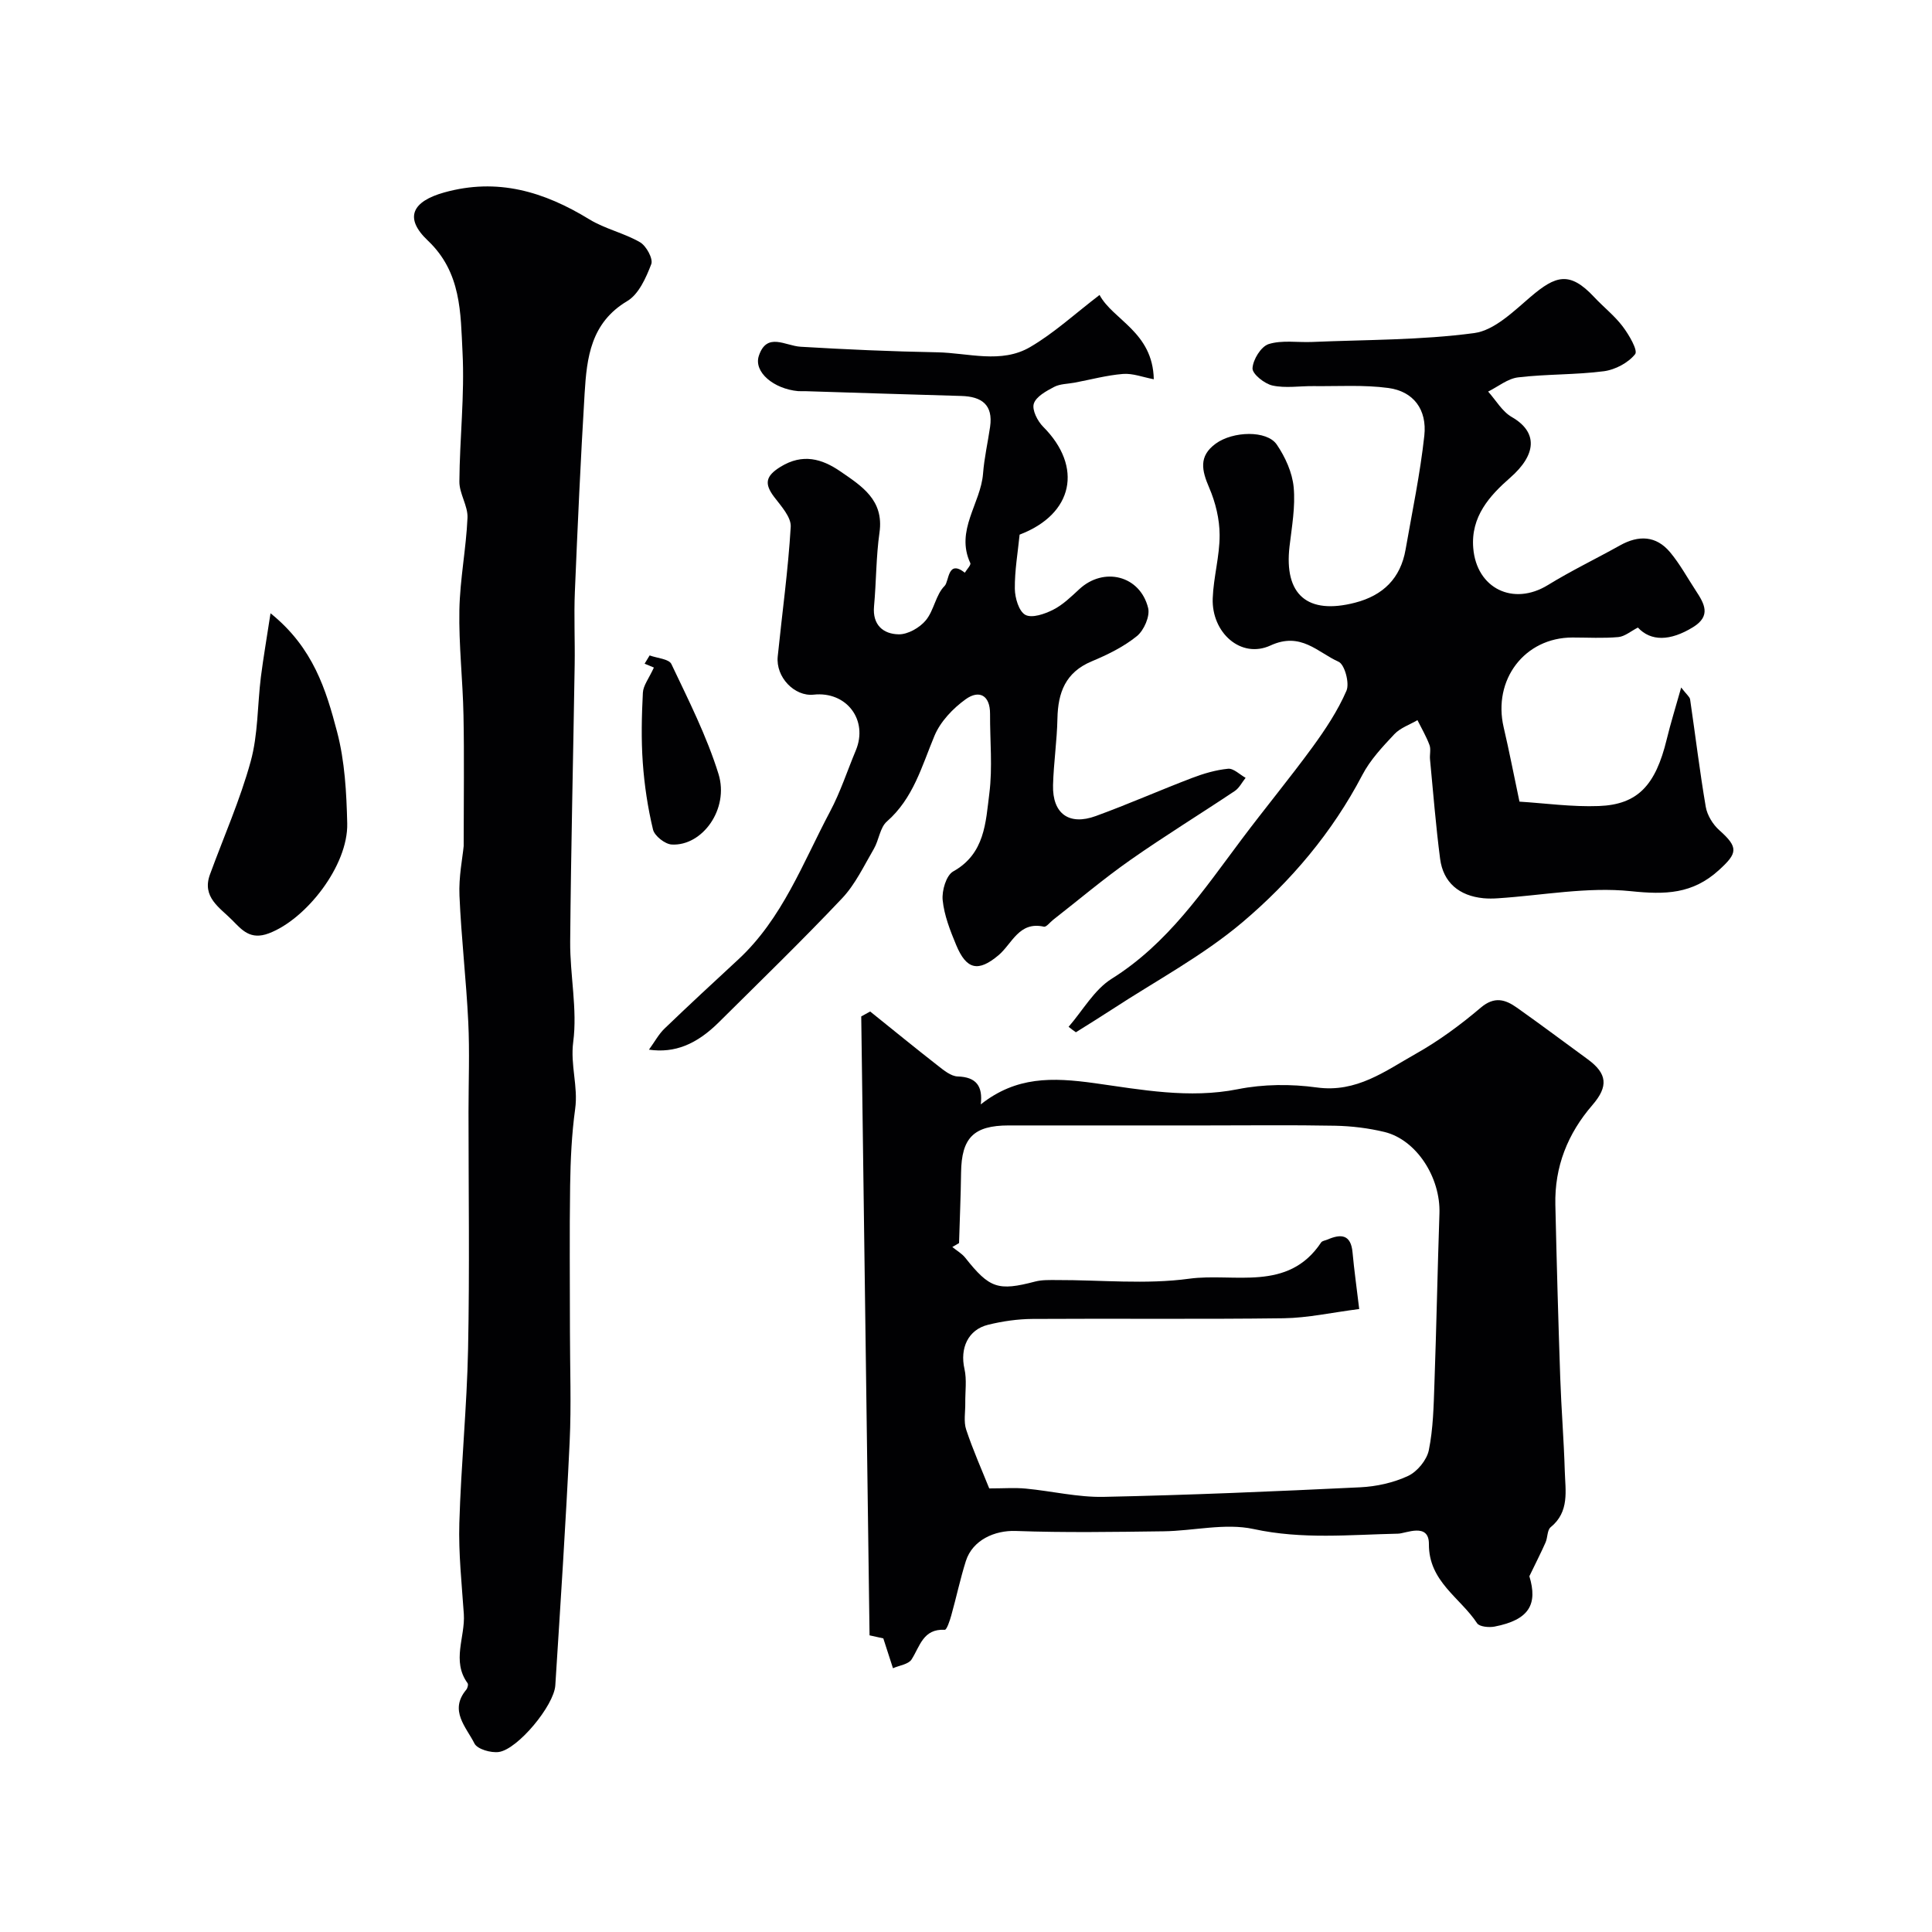
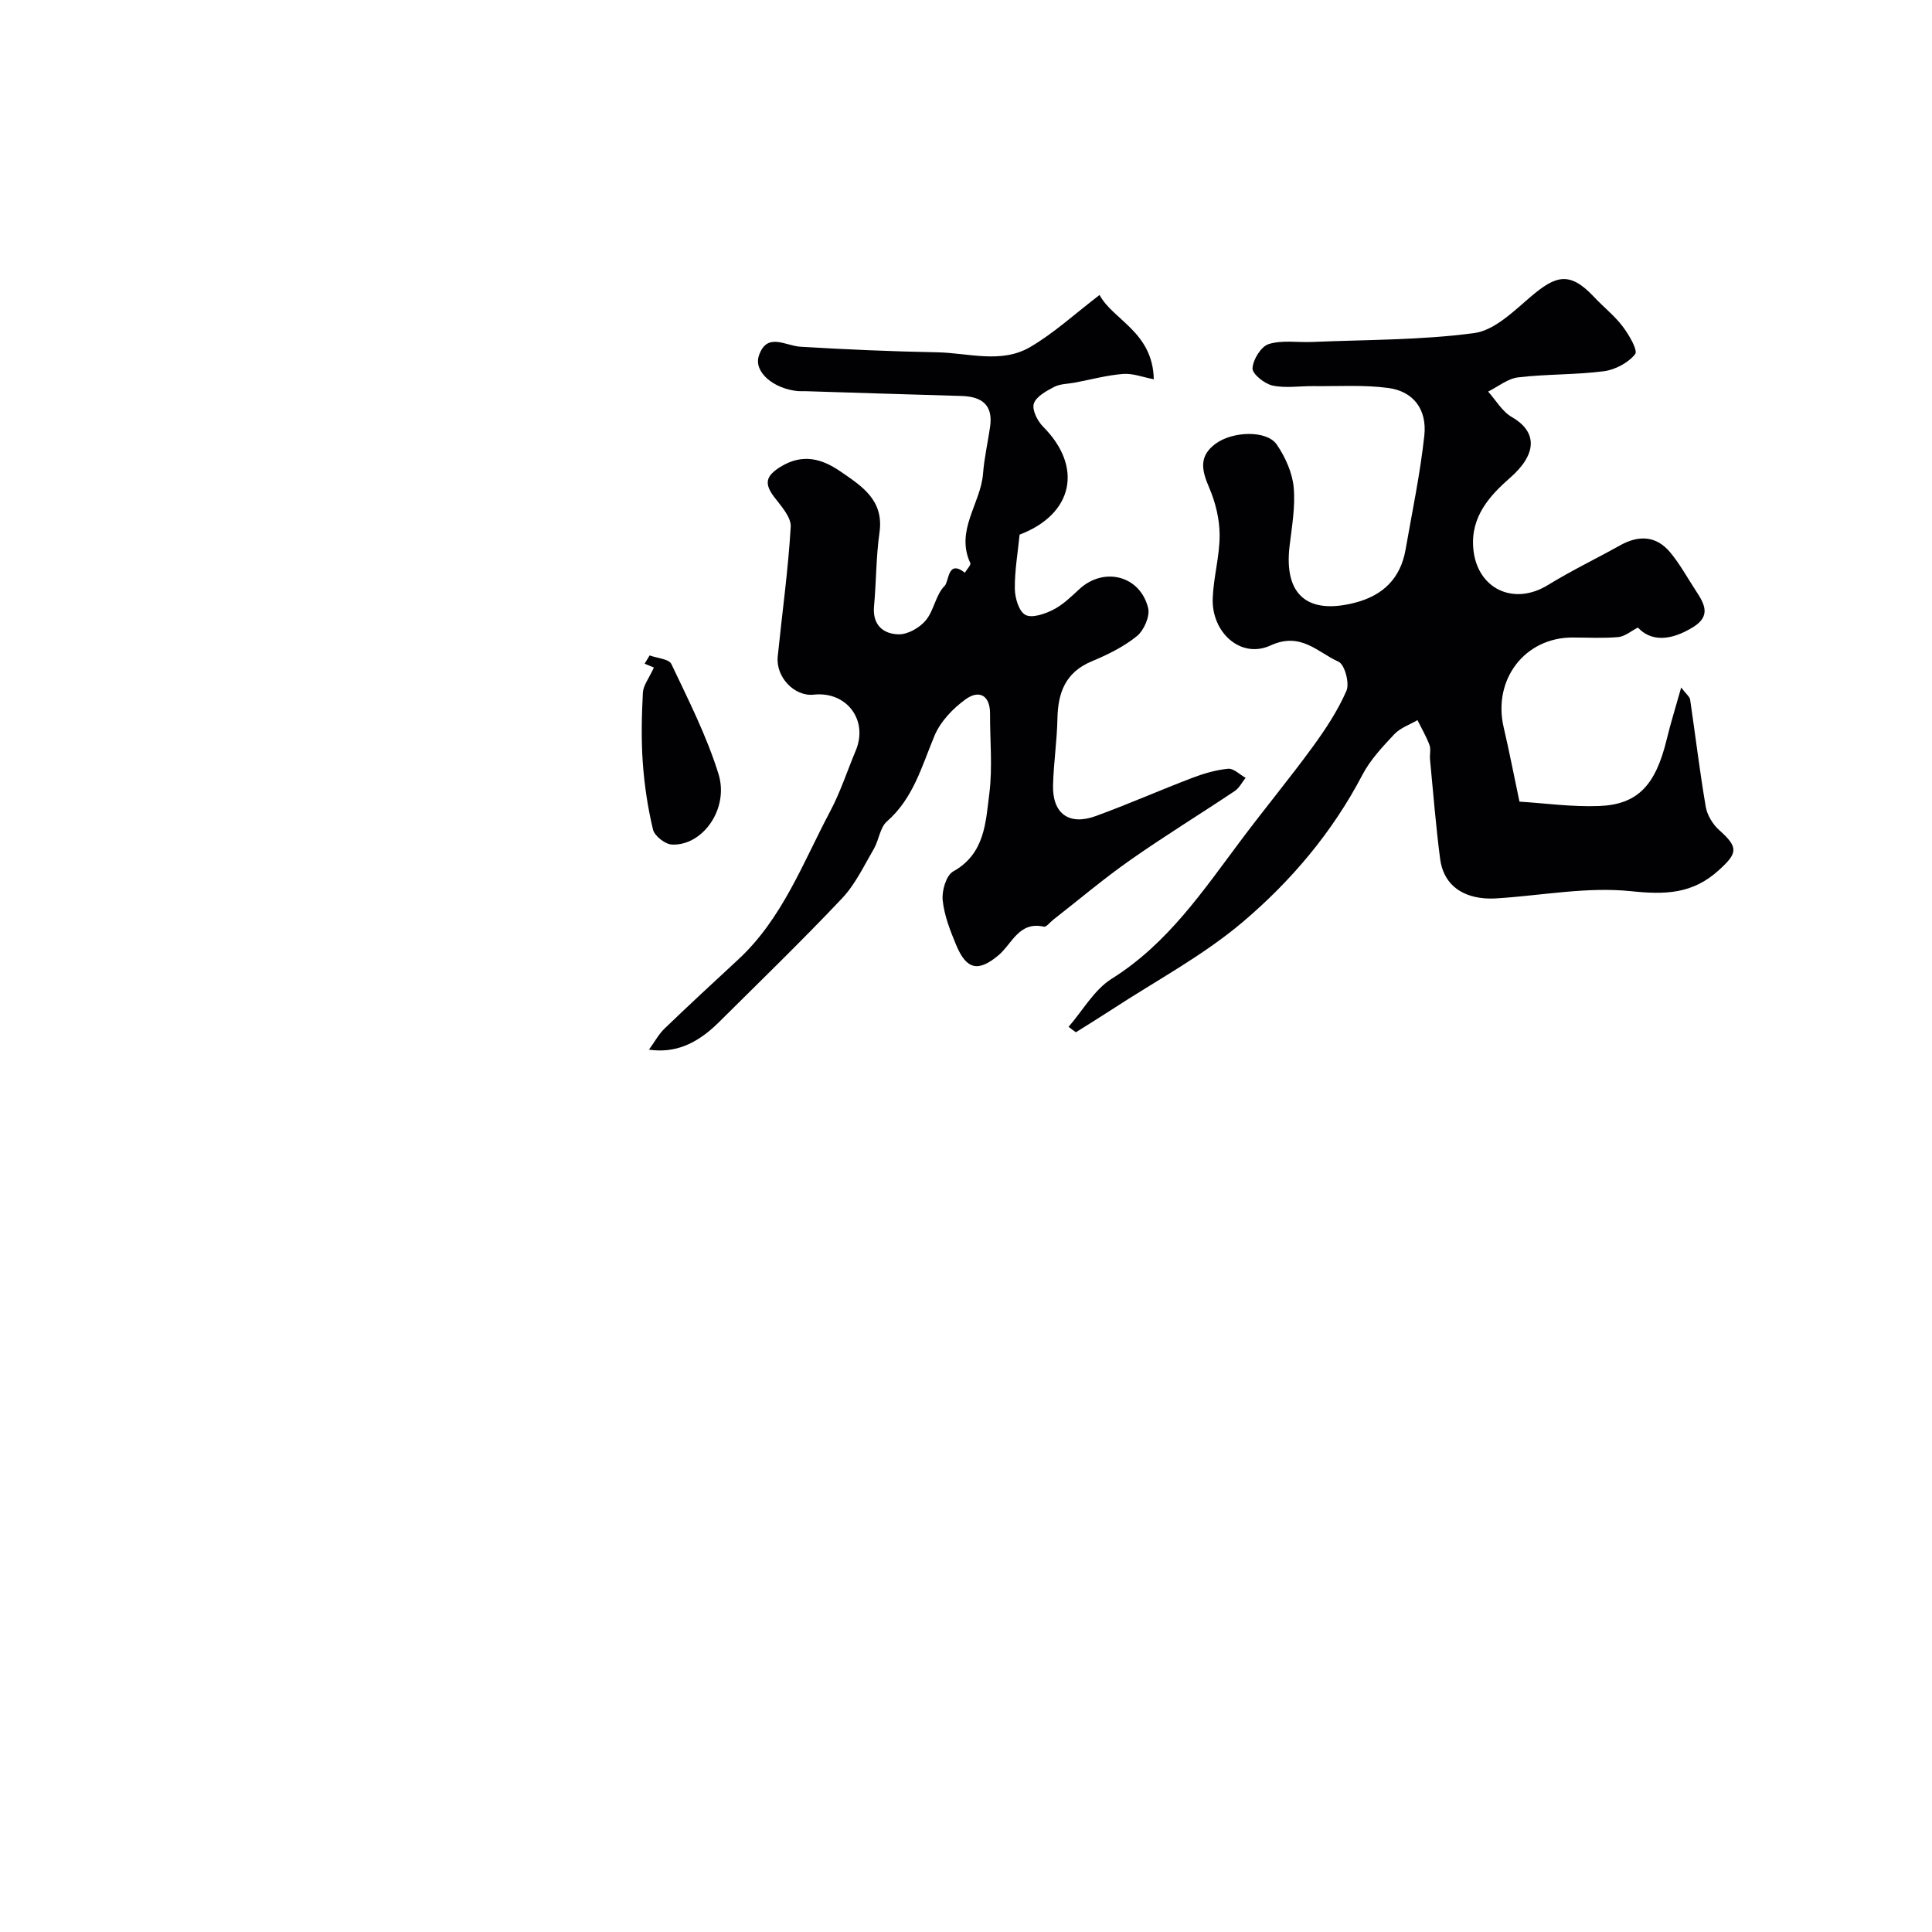
<svg xmlns="http://www.w3.org/2000/svg" enable-background="new 0 0 400 400" viewBox="0 0 400 400">
  <g fill="#010103">
-     <path d="m180.16 209.42c4.67 3.75 9.3 7.54 14.02 11.22 1.23.96 2.71 2.19 4.11 2.23 3.85.12 5.21 2.01 4.77 5.78 7.34-5.79 14.74-5.62 23.59-4.39 9.59 1.34 19.57 3.25 29.62 1.25 5.29-1.06 11.02-1.1 16.38-.36 8.22 1.13 14.16-3.42 20.47-6.97 4.77-2.68 9.27-6 13.45-9.55 2.85-2.42 5.1-1.7 7.51.01 4.93 3.49 9.77 7.11 14.65 10.68 4.04 2.96 4.31 5.59.96 9.47-5.13 5.93-7.85 12.78-7.67 20.65.27 11.93.6 23.87 1.01 35.8.22 6.44.75 12.86.94 19.3.12 4.09 1.02 8.44-2.92 11.65-.73.59-.61 2.14-1.06 3.16-.87 1.98-1.86 3.9-3.35 6.99 1.76 5.79-.01 9.04-7.22 10.43-1.15.22-3.12.03-3.6-.69-3.5-5.32-10.03-8.64-9.98-16.39.03-4.55-4.79-2.19-6.38-2.16-10 .21-19.84 1.23-29.92-.96-5.91-1.28-12.42.39-18.66.47-10.19.13-20.4.3-30.58-.07-4.32-.16-8.94 1.85-10.33 6.23-1.17 3.7-1.97 7.52-3.02 11.26-.3 1.08-.94 2.99-1.34 2.97-4.5-.24-5.13 3.4-6.88 6.14-.64 1.01-2.53 1.23-3.85 1.82-.59-1.82-1.18-3.63-2-6.18-.19-.04-1.39-.31-2.85-.63-.58-42.77-1.15-85.46-1.72-128.14.62-.34 1.23-.68 1.85-1.02zm18.4 47.95c-.46.27-.92.54-1.39.81.9.74 1.97 1.34 2.68 2.23 5.02 6.34 6.79 6.93 14.47 4.92 1.42-.37 2.97-.31 4.45-.31 9.16-.03 18.46.95 27.46-.28 9.28-1.26 20.42 2.84 27.3-7.51.23-.34.88-.4 1.33-.6 2.8-1.21 4.83-1.06 5.17 2.67.34 3.72.87 7.42 1.38 11.72-5.66.72-10.64 1.84-15.63 1.91-17.32.23-34.66.03-51.98.14-3.08.02-6.23.47-9.23 1.21-4.18 1.03-5.85 4.88-4.89 9.13.51 2.25.14 4.7.17 7.06.03 1.85-.37 3.85.19 5.53 1.42 4.27 3.27 8.41 4.77 12.16 3.02 0 5.33-.18 7.59.04 5.38.51 10.75 1.82 16.1 1.71 17.71-.37 35.41-1.13 53.1-1.98 3.36-.16 6.89-.94 9.92-2.35 1.9-.88 3.88-3.29 4.3-5.32.91-4.47 1-9.13 1.16-13.72.42-11.76.64-23.52 1.04-35.28.26-7.47-4.76-15.29-11.39-16.9-3.32-.8-6.8-1.22-10.22-1.29-8.86-.17-17.72-.06-26.59-.06-13.66 0-27.32-.01-40.99 0-7.25.01-9.76 2.57-9.85 9.77-.06 4.86-.28 9.72-.42 14.59z" />
-     <path d="m96 175.17c0-10.03.13-18.56-.04-27.08-.14-7.27-.99-14.54-.85-21.8.12-6.37 1.4-12.71 1.68-19.08.11-2.47-1.7-5-1.68-7.5.06-8.93 1.11-17.89.65-26.78-.41-8.11-.21-16.52-7.18-23.12-5-4.73-3.19-8.12 3.37-9.96 11.06-3.09 20.69-.18 30.06 5.56 3.25 1.99 7.2 2.83 10.51 4.75 1.29.75 2.74 3.42 2.32 4.52-1.08 2.82-2.59 6.23-4.97 7.65-7.55 4.49-8.38 11.69-8.83 19.1-.83 13.69-1.45 27.4-2.02 41.1-.21 5.02.04 10.06-.04 15.1-.3 19.1-.77 38.2-.93 57.3-.06 6.94 1.52 14.01.63 20.79-.63 4.82 1.05 9.21.4 13.88-.72 5.21-.96 10.52-1.04 15.79-.15 10.02-.04 20.04-.04 30.06 0 7.7.3 15.42-.06 23.1-.8 16.81-1.9 33.6-2.97 50.4-.27 4.17-7.76 13.21-11.69 13.78-1.63.23-4.46-.58-5.05-1.76-1.69-3.38-5.3-6.82-1.7-11.13.27-.32.47-1.09.28-1.35-3.36-4.62-.46-9.57-.78-14.33-.43-6.26-1.11-12.55-.93-18.8.35-12.04 1.57-24.05 1.81-36.08.33-16.35.09-32.71.09-49.07 0-6.2.25-12.42-.05-18.6-.42-8.73-1.45-17.42-1.82-26.15-.18-3.91.64-7.86.87-10.29z" />
    <path d="m221.24 212.59c2.94-3.38 5.31-7.69 8.94-9.96 11.62-7.28 18.95-18.27 26.88-28.84 4.81-6.42 9.93-12.61 14.66-19.08 2.68-3.68 5.25-7.55 7.05-11.7.68-1.56-.37-5.44-1.63-6-4.34-1.94-7.8-6.27-14.1-3.37-6.13 2.82-12.22-2.67-11.96-9.76.16-4.39 1.45-8.76 1.43-13.13-.01-3.27-.85-6.73-2.15-9.75-1.54-3.58-2.25-6.53 1.34-9.15 3.57-2.6 10.59-2.81 12.64.19 1.76 2.58 3.21 5.78 3.5 8.83.38 4.03-.38 8.19-.86 12.28-1.15 9.98 3.71 14.18 13.57 11.63 5.8-1.5 9.42-5.04 10.46-11 1.37-7.85 3.02-15.67 3.88-23.58.59-5.44-2.27-9.17-7.43-9.87-5.11-.69-10.36-.33-15.54-.39-2.83-.03-5.76.47-8.46-.12-1.66-.36-4.2-2.4-4.14-3.57.09-1.79 1.76-4.51 3.34-5.01 2.77-.87 5.99-.31 9.01-.44 11.2-.48 22.48-.36 33.55-1.84 4.18-.56 8.15-4.5 11.69-7.52 5.18-4.41 8.07-5.36 13.14.06 1.93 2.07 4.22 3.85 5.91 6.09 1.3 1.71 3.19 4.95 2.58 5.73-1.43 1.8-4.13 3.23-6.48 3.54-5.87.76-11.86.57-17.74 1.27-2.16.25-4.15 1.92-6.22 2.94 1.61 1.79 2.91 4.13 4.9 5.27 5.47 3.15 5.12 7.8-.35 12.58-4.23 3.7-8.17 8.04-7.63 14.55.68 8.37 8.29 12.07 15.47 7.65 4.83-2.97 9.97-5.44 14.93-8.21 3.85-2.15 7.47-2.02 10.35 1.42 2.05 2.45 3.6 5.33 5.37 8.02 1.74 2.65 3.17 5.16-.6 7.49-4.77 2.94-8.76 2.96-11.43.09-1.47.75-2.72 1.85-4.06 1.97-3.14.28-6.32.09-9.49.09-9.9 0-16.54 8.73-14.24 18.6 1.15 4.91 2.1 9.87 3.27 15.38 5.29.33 10.88 1.12 16.44.91 8.06-.3 11.74-4.31 14.04-13.78.81-3.36 1.85-6.66 3-10.76 1.12 1.46 1.77 1.93 1.85 2.47 1.09 7.41 1.98 14.86 3.24 22.24.3 1.74 1.47 3.65 2.81 4.84 4.03 3.58 3.76 4.76-.08 8.25-5.47 4.98-11.1 5.11-18.23 4.37-9.02-.94-18.33.87-27.52 1.47-1 .07-2.01.08-3-.01-5.04-.49-8.34-3.26-8.98-8.16-.89-6.83-1.43-13.72-2.09-20.58-.1-.99.22-2.1-.11-2.98-.66-1.78-1.64-3.44-2.49-5.15-1.62.95-3.56 1.6-4.79 2.91-2.45 2.61-5.01 5.33-6.64 8.47-6.21 11.87-14.77 21.97-24.8 30.46-8.23 6.96-17.98 12.14-27.07 18.09-2.45 1.6-4.94 3.13-7.42 4.69-.54-.37-1.03-.75-1.51-1.13z" />
    <path d="m227.65 61.07c2.78 5.19 11.02 7.65 11.23 17.45-2.25-.42-4.35-1.26-6.37-1.1-3.36.27-6.67 1.17-10 1.8-1.44.27-3.03.24-4.27.89-1.62.85-3.74 2-4.2 3.47-.41 1.29.77 3.61 1.94 4.78 8.28 8.3 6.26 18.09-4.88 22.33-.37 3.7-1.03 7.45-.99 11.2.02 1.89.83 4.68 2.18 5.41 1.37.74 4.03-.18 5.77-1.07 2-1.01 3.71-2.69 5.39-4.24 5.06-4.7 12.59-2.86 14.26 3.89.42 1.7-.87 4.64-2.33 5.82-2.74 2.22-6.07 3.85-9.37 5.23-5.42 2.27-6.97 6.46-7.08 11.85-.09 4.6-.79 9.19-.91 13.79-.14 5.88 3.3 8.41 8.86 6.38 6.7-2.44 13.23-5.33 19.89-7.87 2.4-.92 4.95-1.67 7.49-1.92 1.14-.11 2.42 1.21 3.63 1.88-.74.92-1.3 2.09-2.23 2.72-7.18 4.8-14.56 9.33-21.63 14.29-5.51 3.86-10.66 8.23-15.98 12.38-.65.5-1.41 1.54-1.92 1.43-5.17-1.16-6.57 3.53-9.41 5.92-4.17 3.5-6.62 3.02-8.76-2.14-1.24-2.98-2.47-6.11-2.79-9.27-.2-1.95.73-5.14 2.18-5.95 6.58-3.67 6.72-10.17 7.48-16.14.69-5.41.12-10.98.15-16.47.02-3.91-2.28-5.02-5.03-3.05-2.64 1.89-5.24 4.62-6.47 7.56-2.64 6.32-4.37 12.95-9.86 17.76-1.44 1.26-1.64 3.85-2.7 5.67-2.05 3.5-3.83 7.33-6.57 10.23-8.28 8.76-16.95 17.16-25.51 25.66-4.61 4.58-9.15 6.45-14.48 5.68 1.21-1.67 2.03-3.22 3.23-4.37 5.01-4.82 10.11-9.54 15.22-14.26 9.17-8.48 13.41-20.05 19.06-30.7 2.13-4.01 3.55-8.4 5.31-12.61 2.63-6.29-1.9-12.3-8.72-11.56-3.97.43-7.88-3.63-7.44-7.91.91-8.95 2.16-17.87 2.69-26.83.12-2-1.98-4.29-3.42-6.18-2.1-2.77-1.78-4.35 1.32-6.26 4.57-2.81 8.55-1.67 12.37.95 4.4 3.03 9.07 5.91 8.11 12.66-.72 5.04-.66 10.19-1.13 15.27-.36 3.88 1.92 5.75 5.09 5.81 1.9.04 4.35-1.36 5.62-2.89 1.71-2.05 2.06-5.31 3.9-7.13.96-.95.59-5.56 4.19-2.74.4-.68 1.31-1.59 1.13-1.99-3.15-6.78 2.16-12.31 2.64-18.54.25-3.25.99-6.45 1.46-9.68.65-4.56-1.74-6.26-5.95-6.38-10.77-.3-21.53-.66-32.29-.99-.5-.02-1 .03-1.5-.01-5.06-.46-9.25-3.95-8.14-7.31 1.66-4.99 5.46-2.07 8.65-1.88 9.41.56 18.84.98 28.27 1.15 6.44.12 13.25 2.42 19.24-1.08 4.97-2.9 9.3-6.91 14.38-10.79z" />
-     <path d="m56.01 126.97c8.88 7.14 11.5 15.91 13.77 24.51 1.61 6.1 1.96 12.64 2.11 19.01.2 8.71-8.49 19.83-16.23 22.75-3.83 1.45-5.58-.71-7.57-2.72-2.55-2.59-6.35-4.75-4.62-9.47 2.85-7.79 6.24-15.43 8.43-23.4 1.54-5.59 1.39-11.64 2.11-17.47.52-4.08 1.23-8.14 2-13.21z" />
    <path d="m135.38 138.21c-.15-.06-1.04-.43-1.92-.8.35-.57.7-1.14 1.04-1.71 1.55.57 3.99.72 4.5 1.78 3.54 7.46 7.32 14.92 9.76 22.77 2.24 7.24-3.35 14.96-9.69 14.6-1.39-.08-3.55-1.78-3.87-3.09-1.09-4.54-1.79-9.22-2.12-13.88-.34-4.8-.23-9.64.02-14.45.07-1.5 1.23-2.93 2.28-5.22z" />
  </g>
</svg>